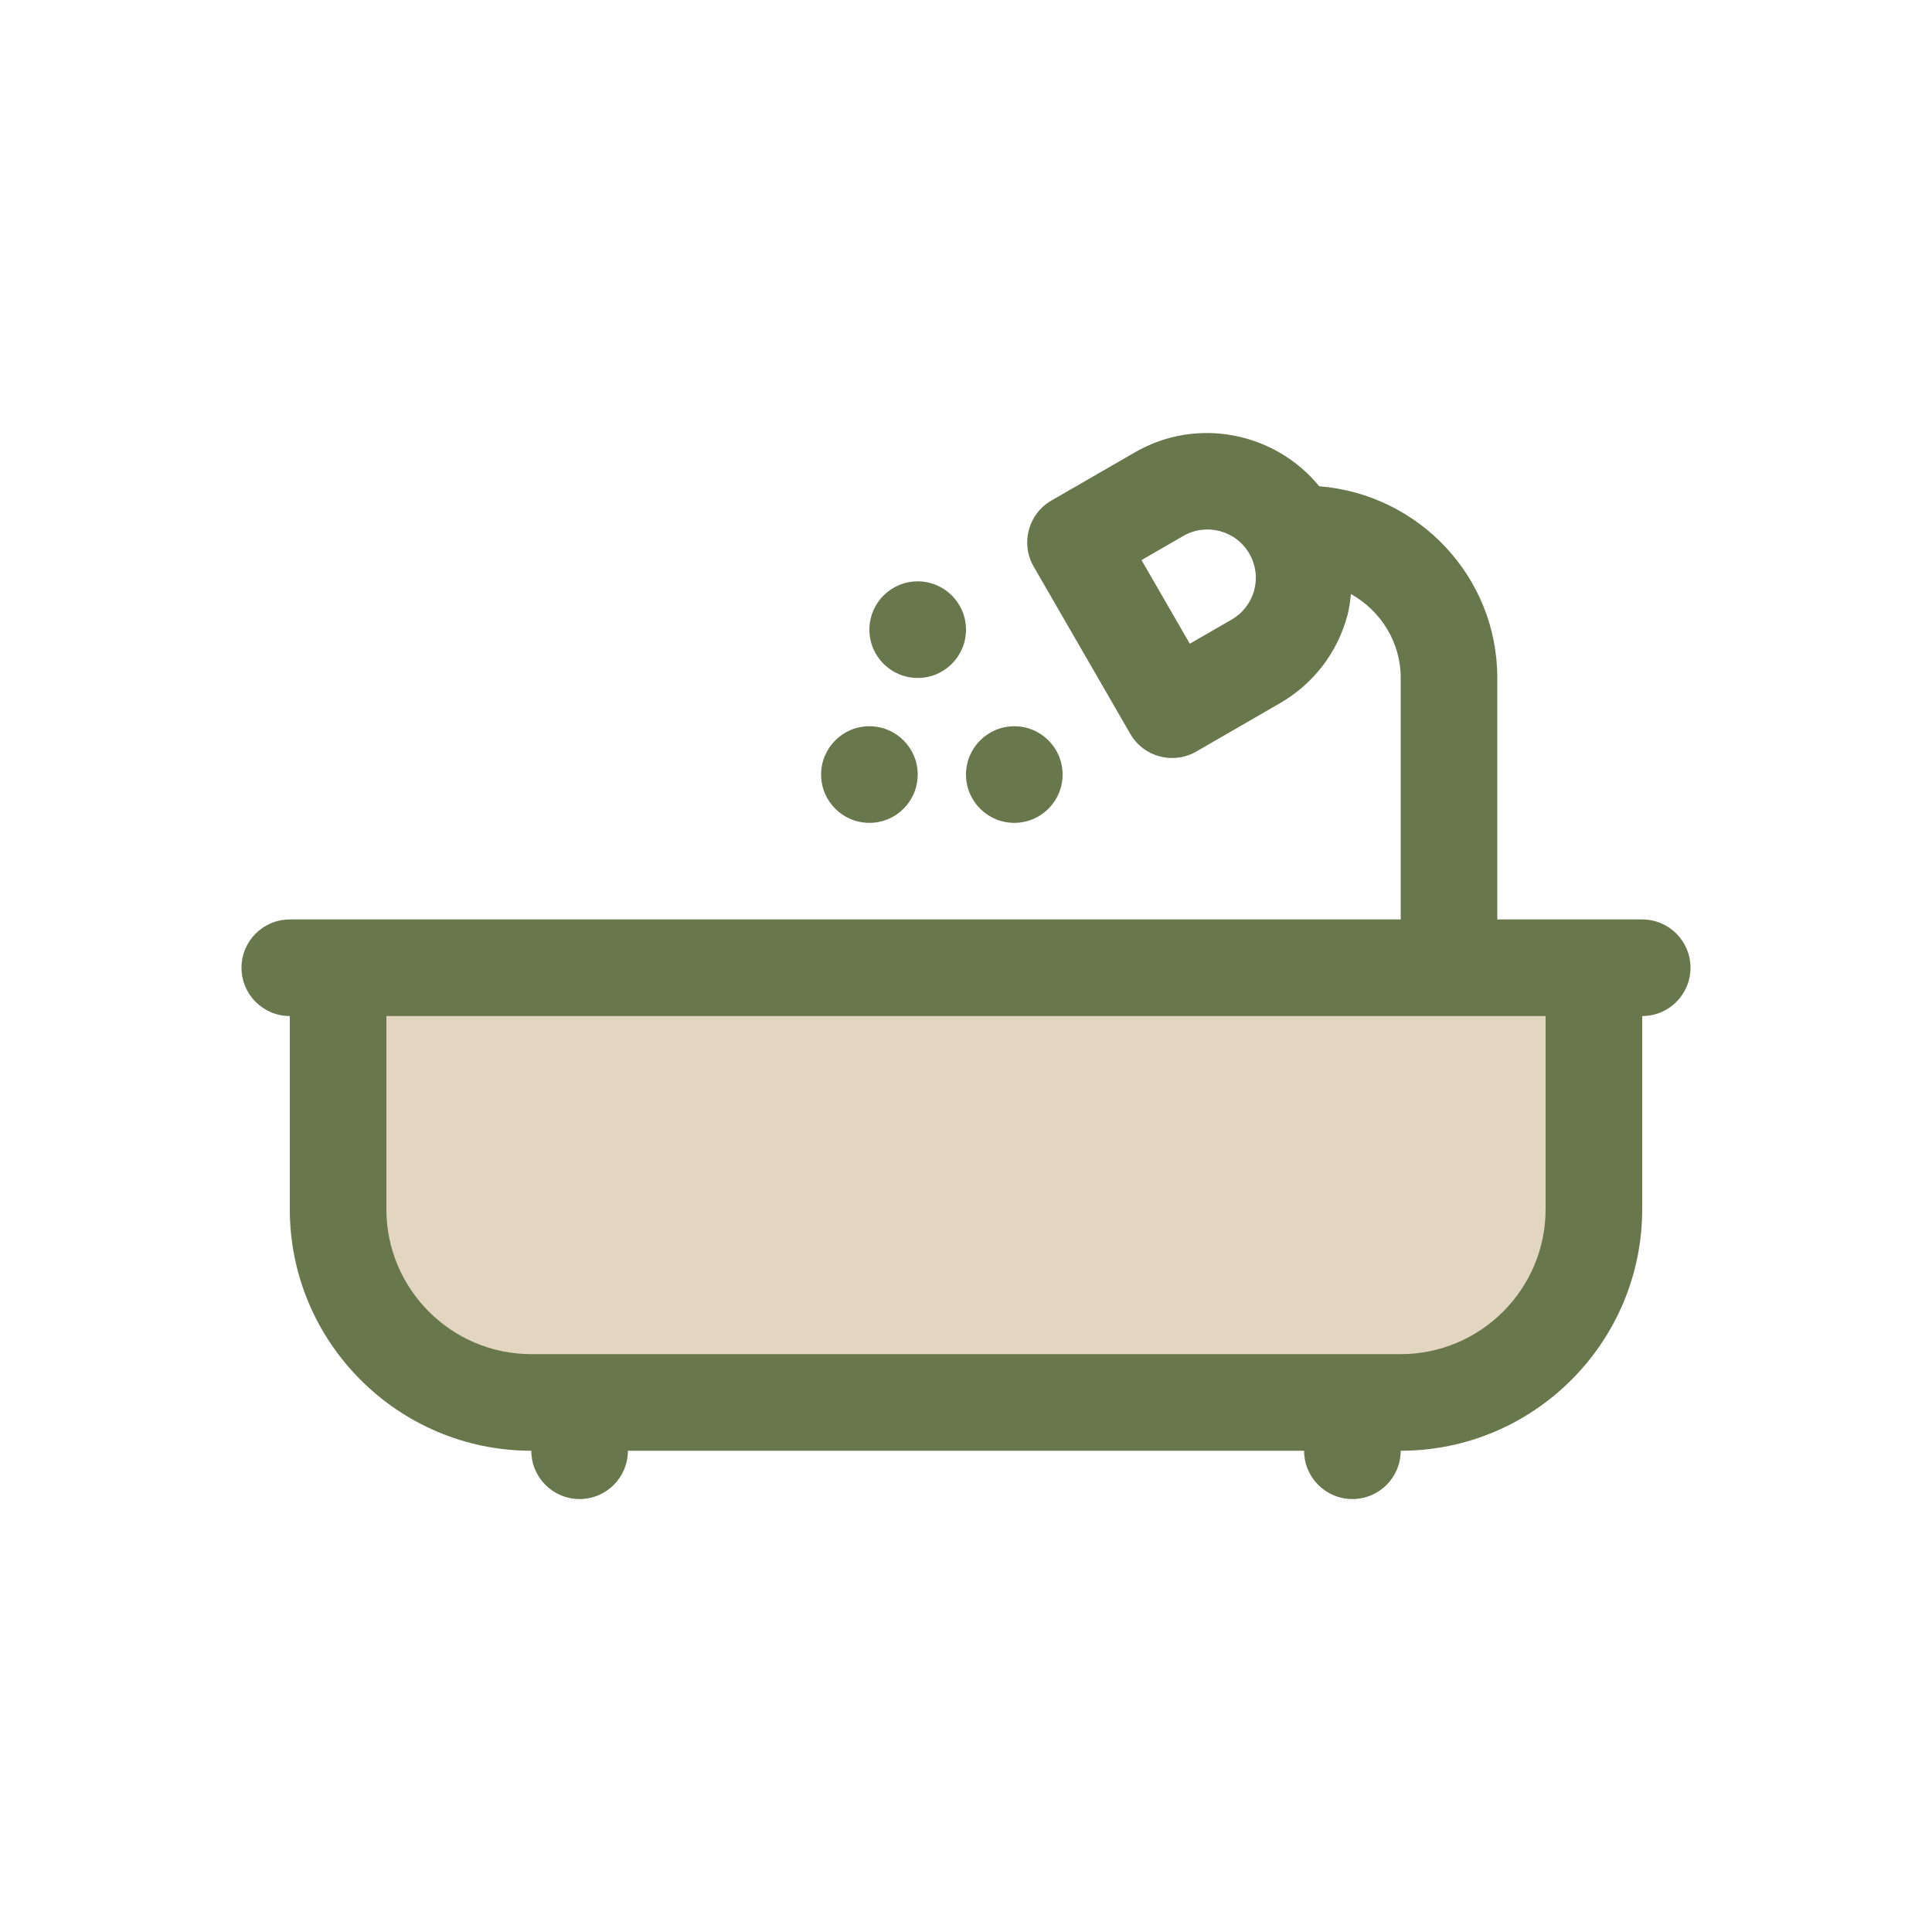
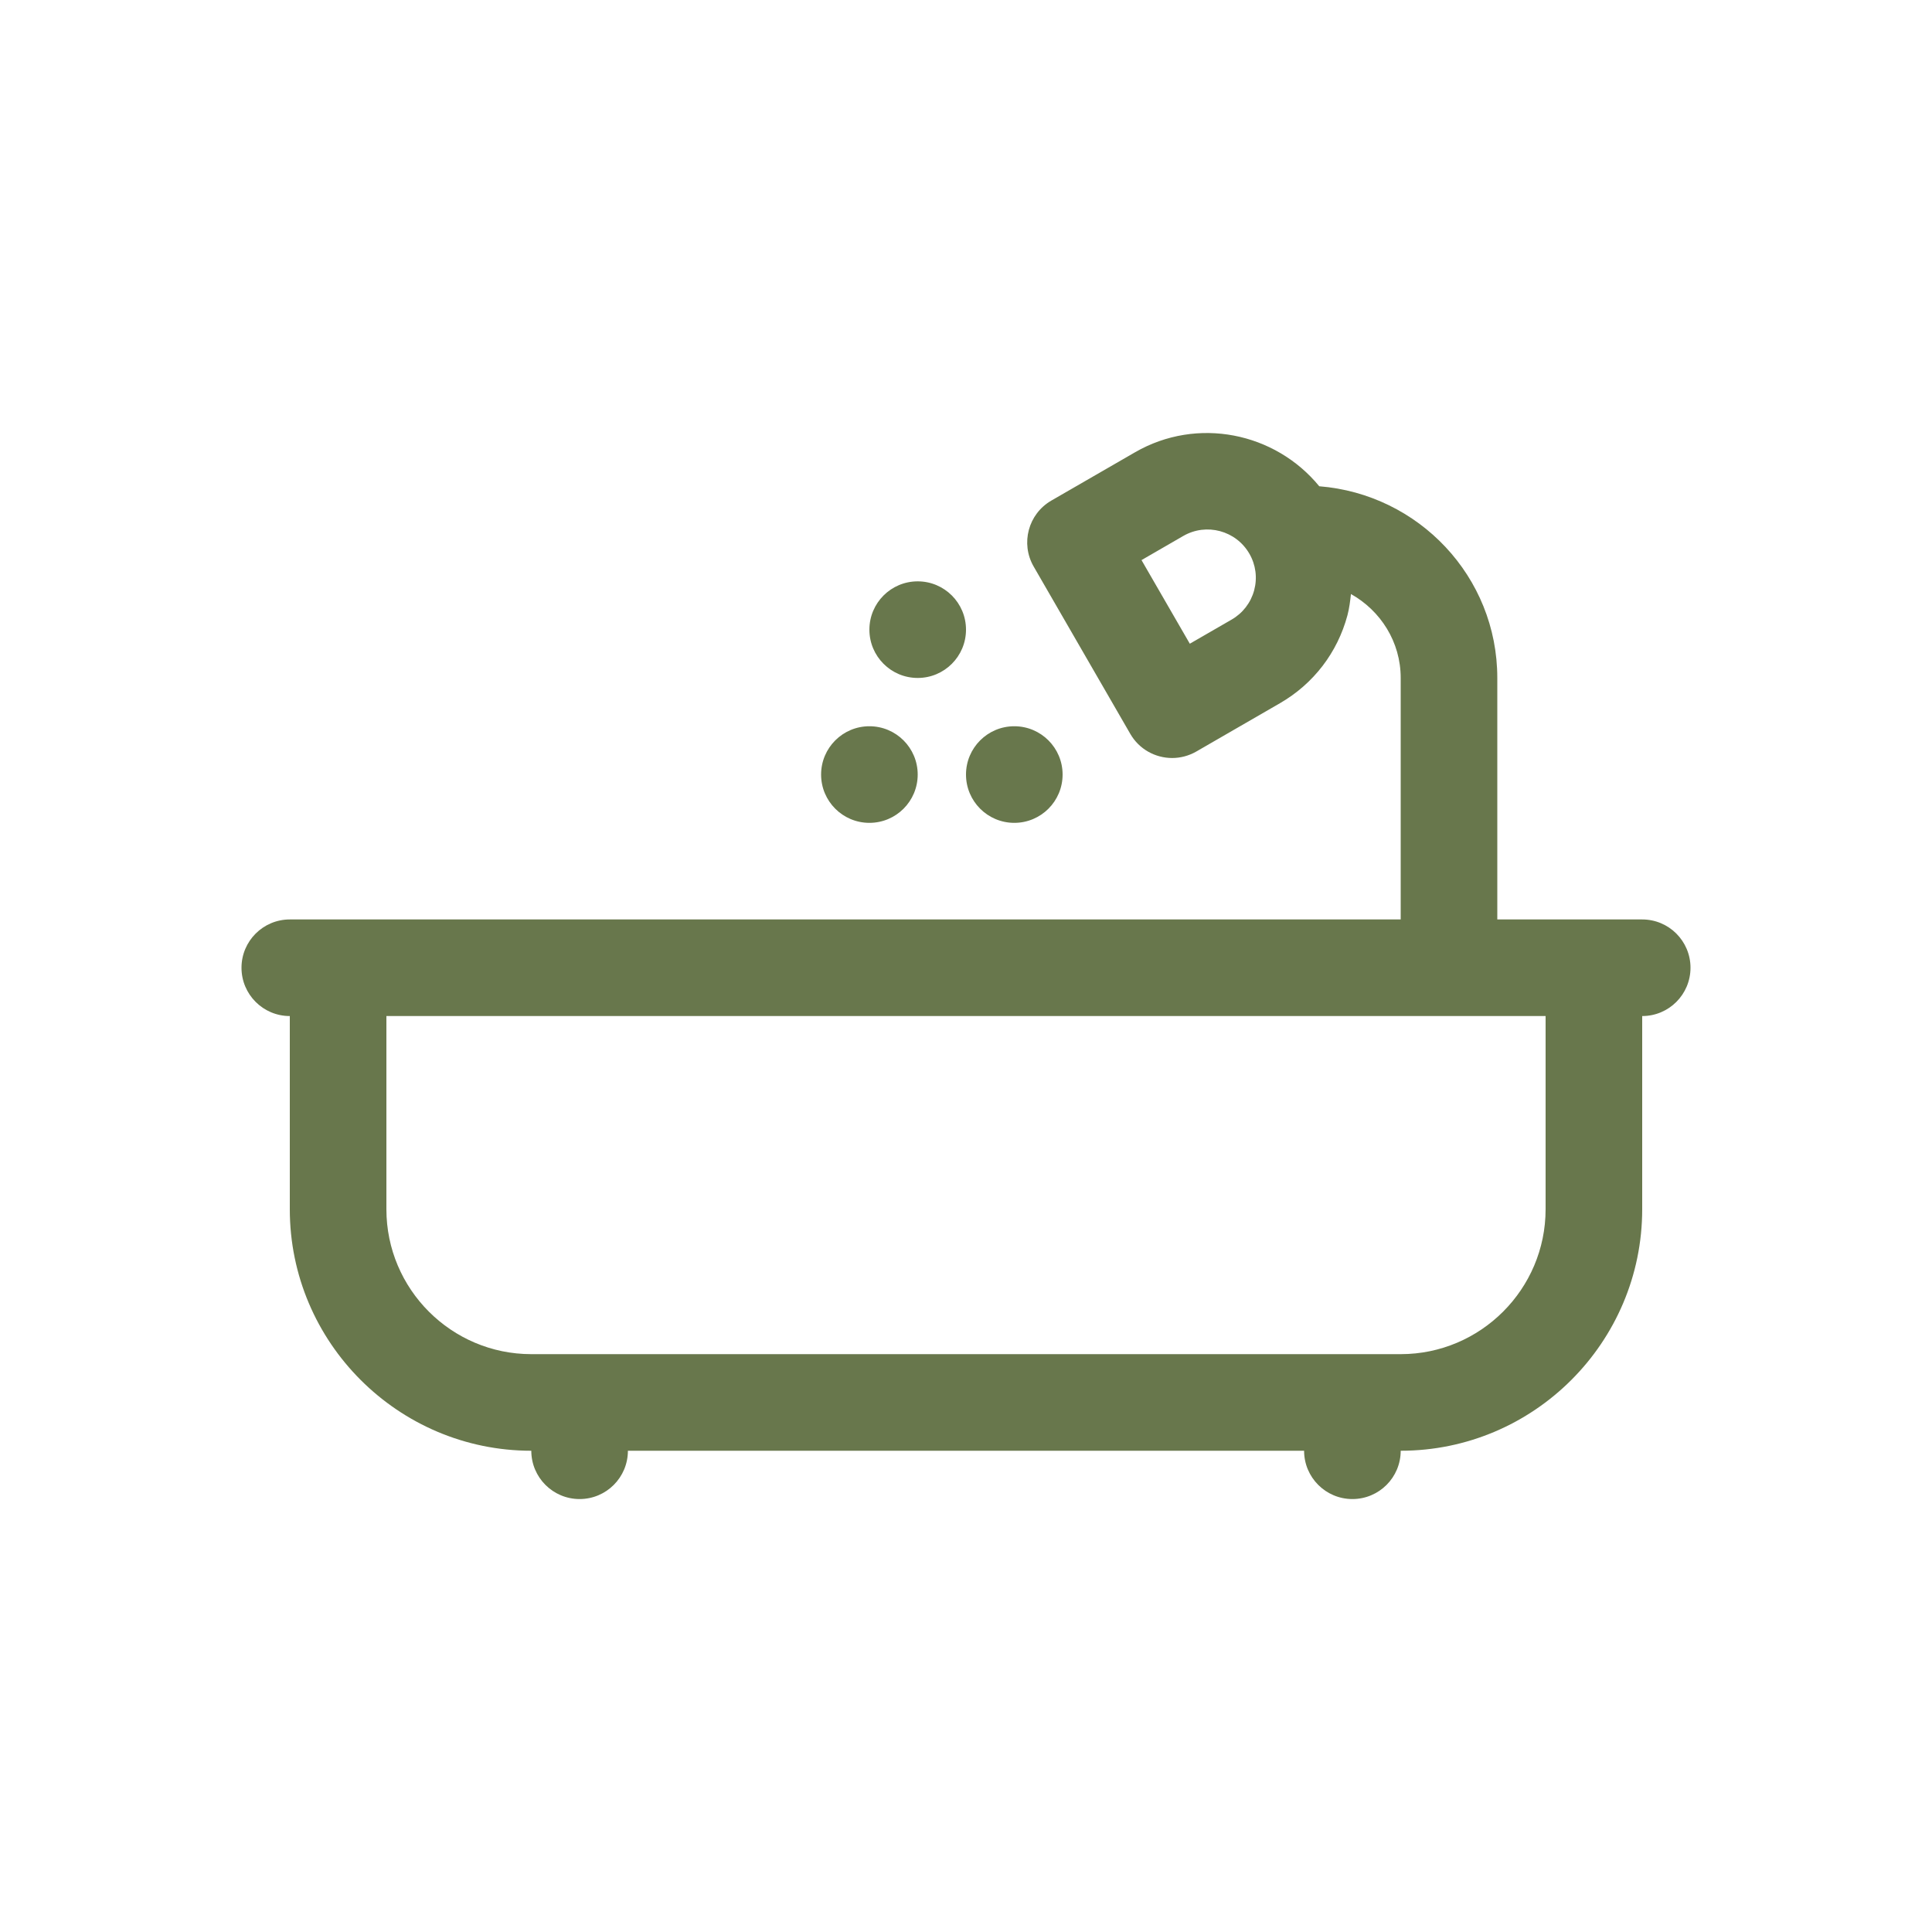
<svg xmlns="http://www.w3.org/2000/svg" width="32" height="32" viewBox="0 0 32 32" fill="none">
-   <path d="M26.402 16.029V20.029C26.402 21.797 24.969 23.229 23.202 23.229H8.802C7.034 23.229 5.602 21.797 5.602 20.029V16.029H26.402Z" fill="#E3D6C0" />
  <path d="M27.2 15.229H24.8V11.229C24.8 9.55 23.497 8.185 21.851 8.054C21.12 7.162 19.831 6.896 18.8 7.491L17.414 8.291C17.031 8.512 16.9 9.001 17.121 9.384L18.721 12.155C18.869 12.412 19.138 12.555 19.415 12.555C19.55 12.555 19.688 12.52 19.814 12.448L21.199 11.648C21.755 11.327 22.152 10.81 22.318 10.191C22.349 10.074 22.363 9.956 22.376 9.839C22.865 10.113 23.2 10.63 23.2 11.229V15.229H4.8C4.358 15.229 4 15.587 4 16.029C4 16.471 4.358 16.829 4.8 16.829V20.029C4.8 22.234 6.595 24.029 8.8 24.029C8.8 24.471 9.158 24.829 9.6 24.829C10.042 24.829 10.4 24.471 10.4 24.029H21.6C21.6 24.471 21.958 24.829 22.4 24.829C22.842 24.829 23.2 24.471 23.2 24.029C25.405 24.029 27.2 22.234 27.2 20.029V16.829C27.642 16.829 28 16.471 28 16.029C28 15.587 27.642 15.229 27.2 15.229ZM20.773 9.777C20.717 9.983 20.585 10.155 20.4 10.262L19.707 10.662L18.907 9.277L19.599 8.877C19.982 8.656 20.472 8.788 20.693 9.17C20.8 9.355 20.828 9.57 20.773 9.777ZM25.6 20.029C25.6 21.352 24.523 22.429 23.2 22.429H8.8C7.477 22.429 6.4 21.352 6.4 20.029V16.829H25.6V20.029ZM13.6 12.829C13.6 12.387 13.958 12.029 14.4 12.029C14.842 12.029 15.2 12.387 15.2 12.829C15.2 13.271 14.842 13.629 14.4 13.629C13.958 13.629 13.6 13.271 13.6 12.829ZM14.4 10.429C14.4 9.987 14.758 9.629 15.2 9.629C15.642 9.629 16 9.987 16 10.429C16 10.871 15.642 11.229 15.2 11.229C14.758 11.229 14.4 10.871 14.4 10.429ZM16 12.829C16 12.387 16.358 12.029 16.8 12.029C17.242 12.029 17.6 12.387 17.6 12.829C17.6 13.271 17.242 13.629 16.8 13.629C16.358 13.629 16 13.271 16 12.829Z" fill="#68774C" />
</svg>